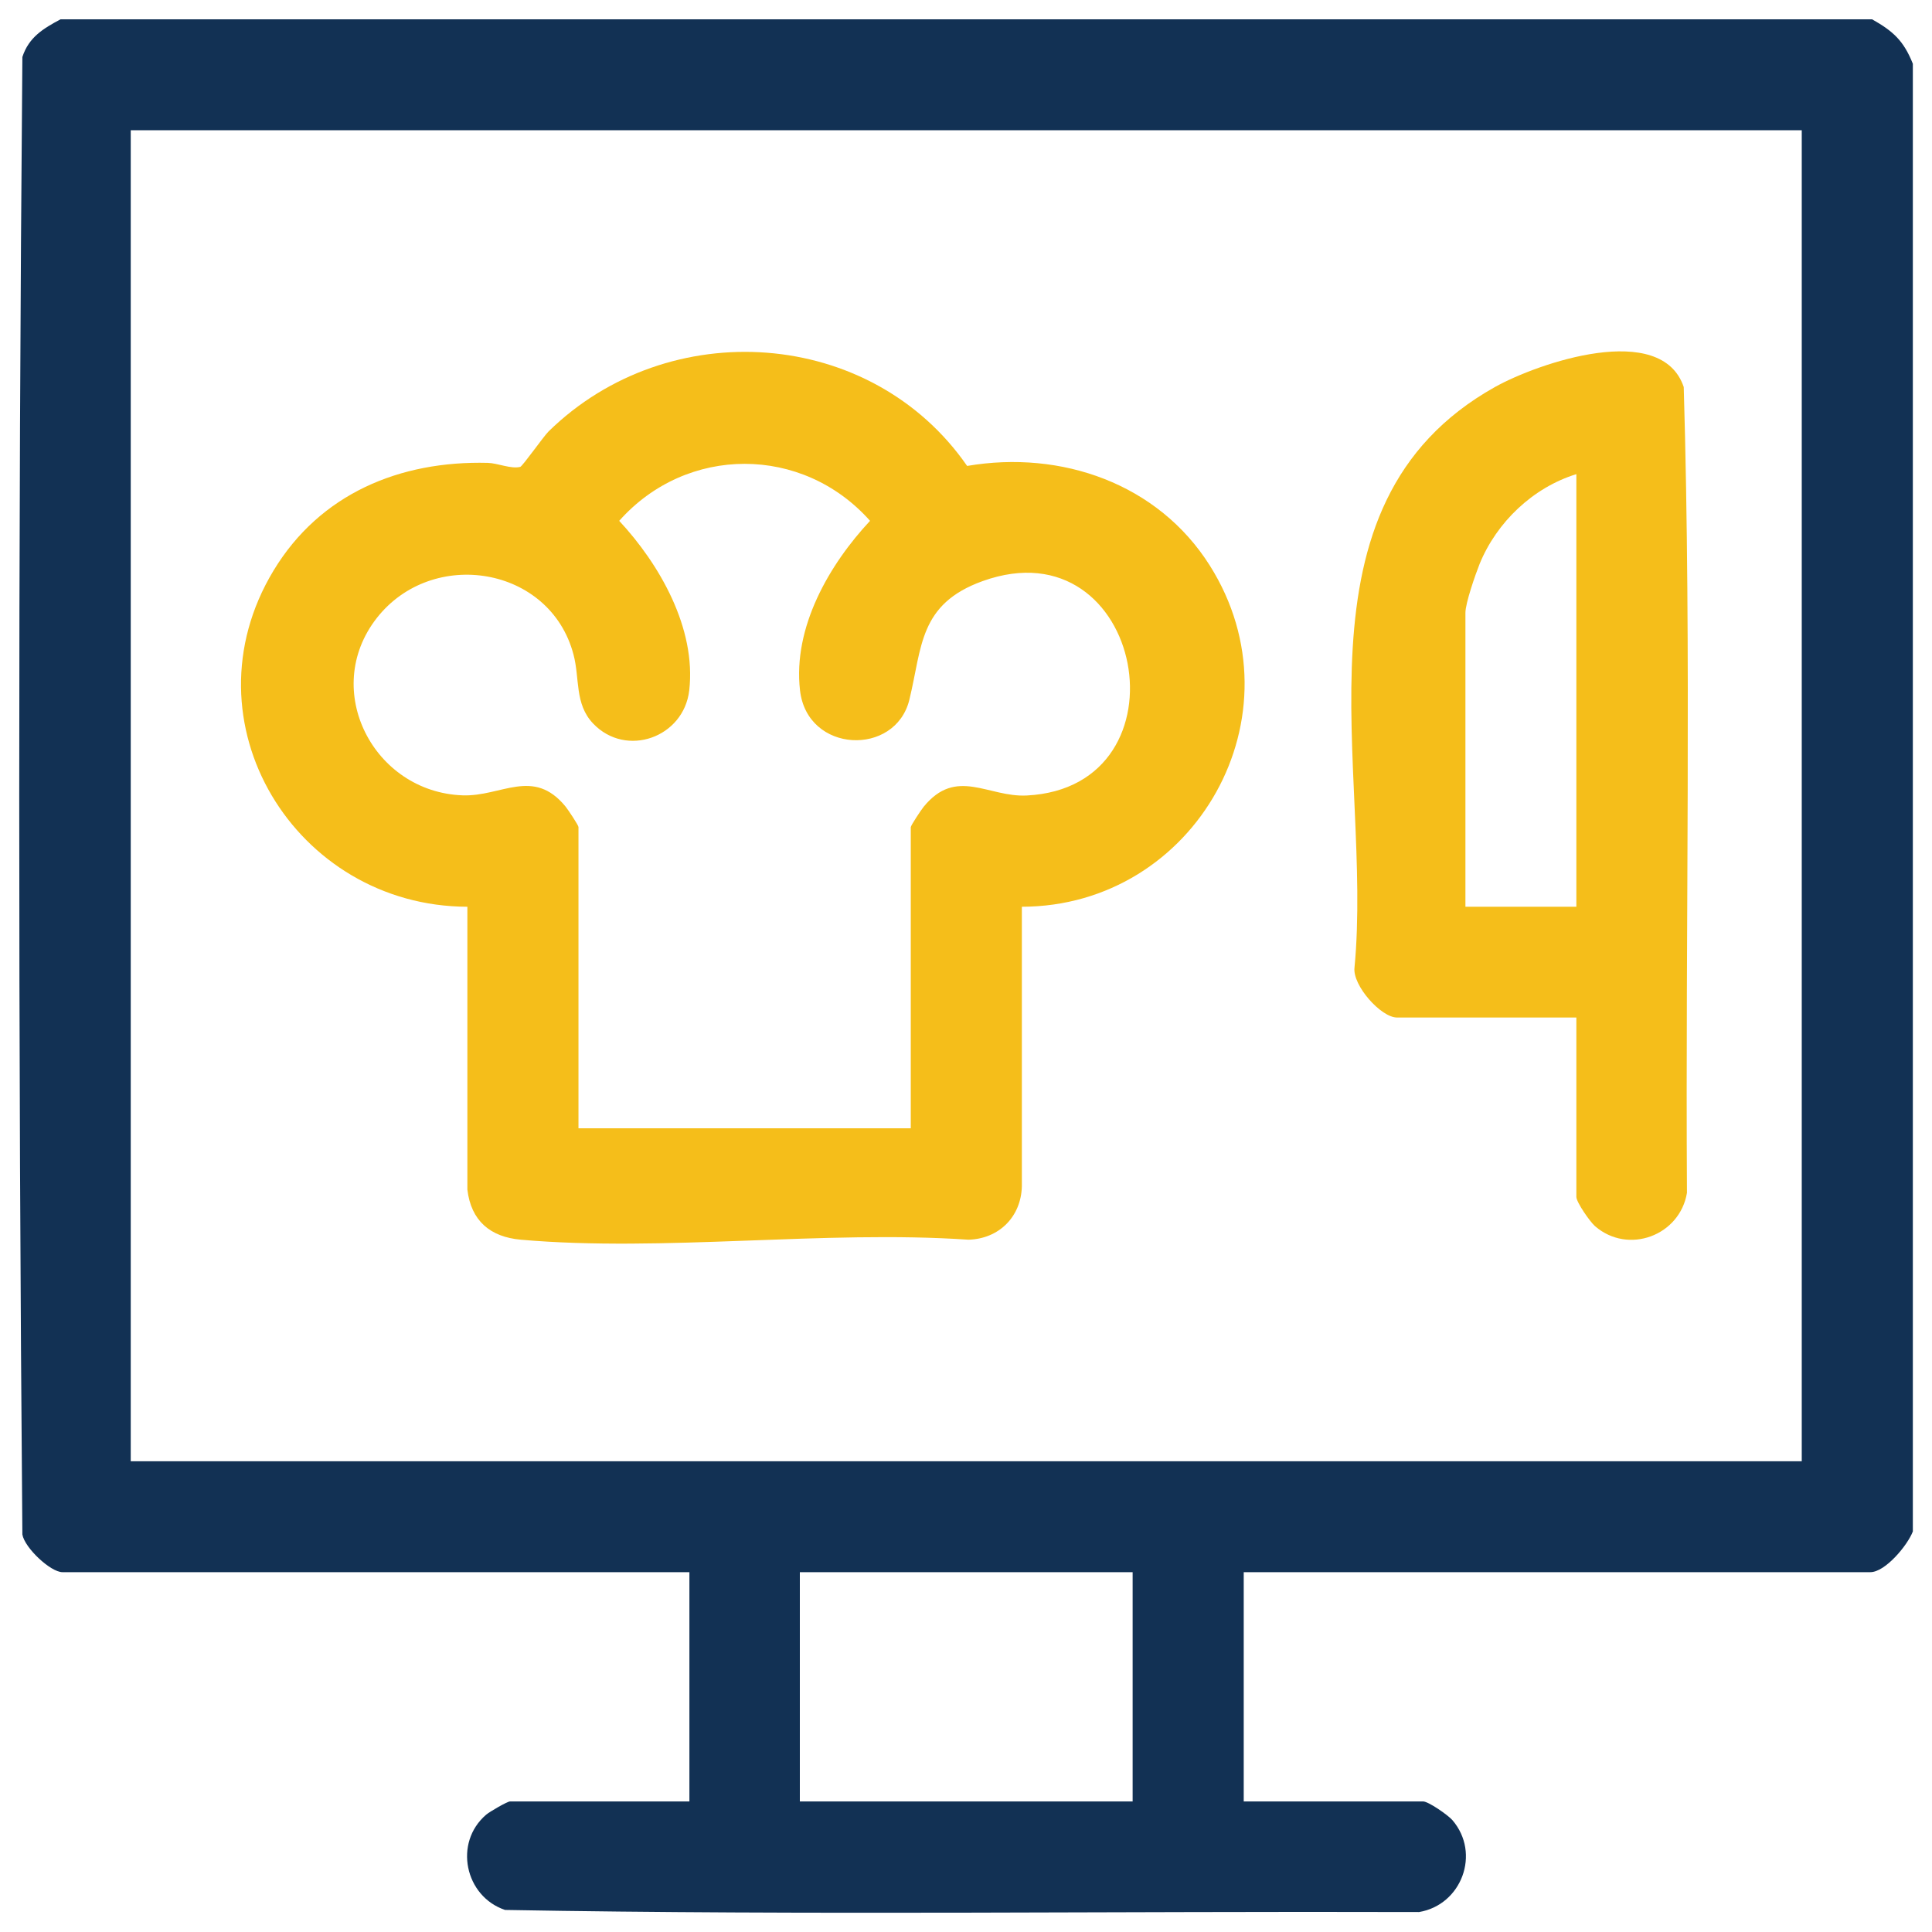
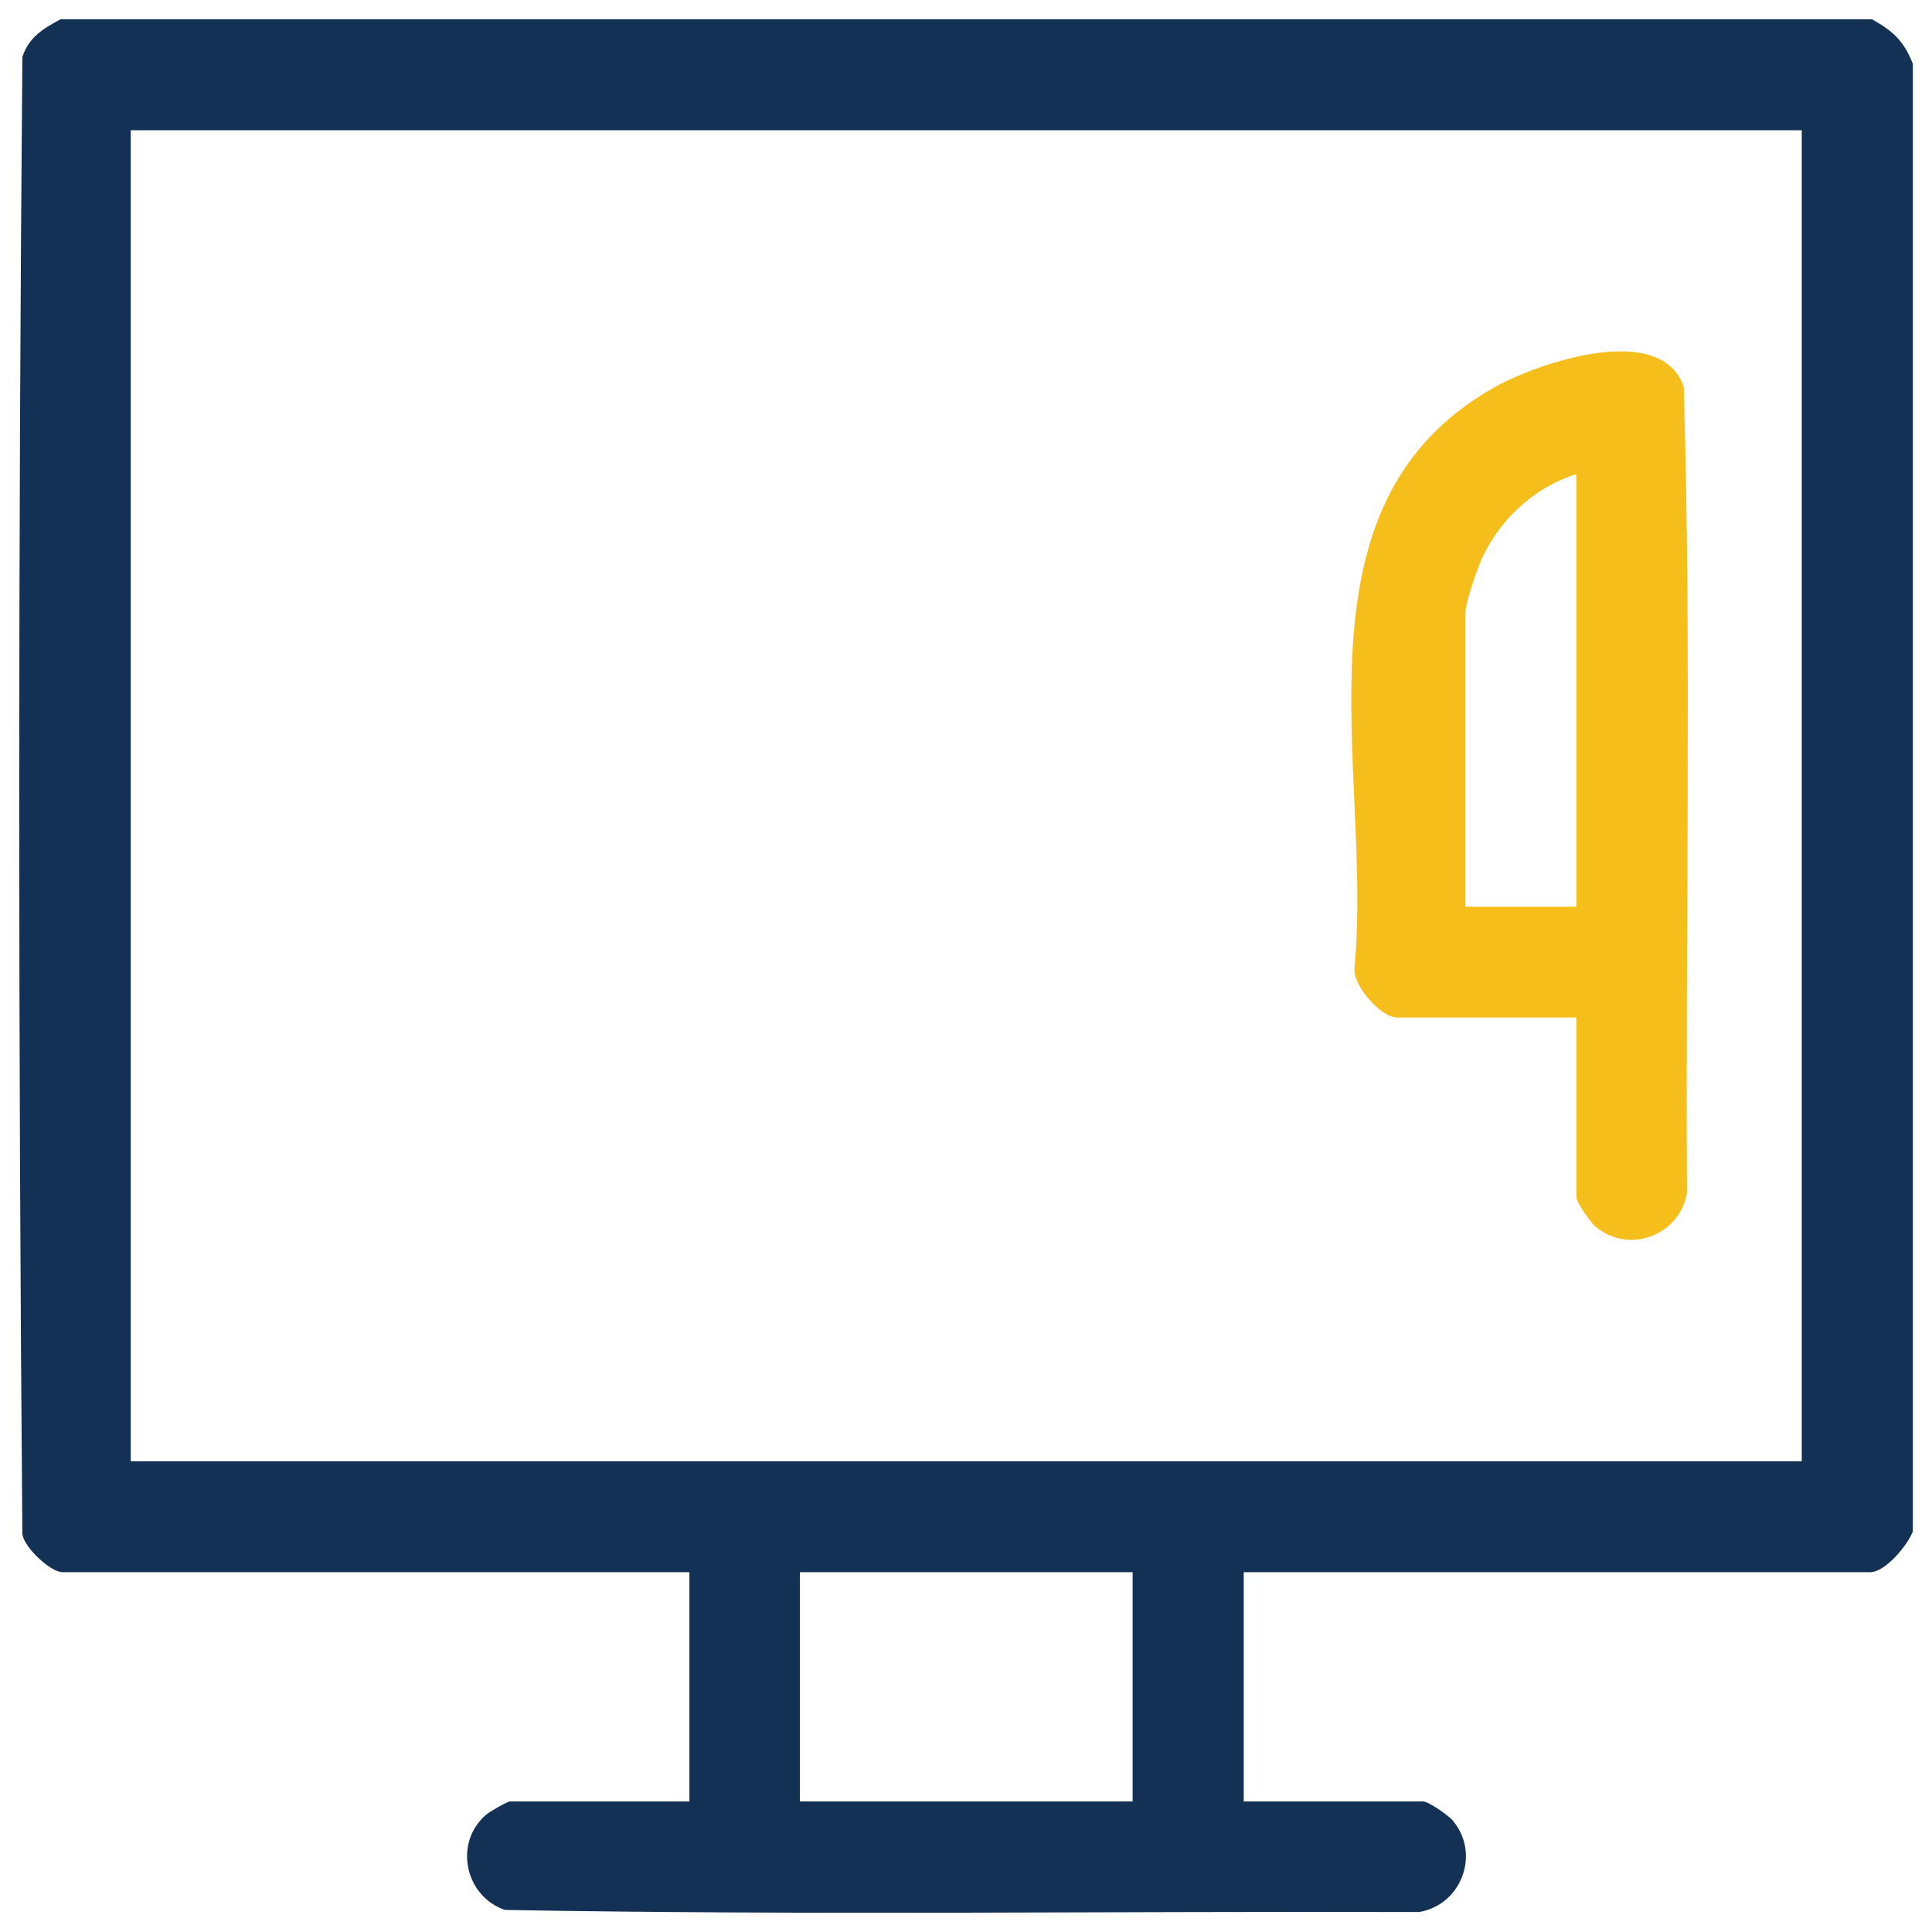
<svg xmlns="http://www.w3.org/2000/svg" id="Layer_1" data-name="Layer 1" viewBox="0 0 120 120">
  <defs>
    <style>
      .cls-1 {
        fill: #123154;
      }

      .cls-2 {
        fill: #f5be1a;
      }
    </style>
  </defs>
  <path class="cls-1" d="M116.28,1.2c1.31.74,1.96,1.33,2.53,2.76v91.16c-.32.85-1.71,2.53-2.64,2.53h-38.92v14.24h11.14c.33,0,1.54.84,1.82,1.16,1.78,2.07.57,5.27-2.07,5.71-18.92-.06-37.88.21-56.77-.13-2.5-.84-3.21-4.18-1.17-5.92.21-.18,1.31-.82,1.48-.82h11.14v-14.24H3.88c-.74,0-2.35-1.51-2.49-2.34-.26-30.56-.26-61.22,0-91.77.4-1.23,1.3-1.77,2.37-2.34h112.52ZM111.92,8.09H8.12v82.67h103.79V8.09ZM70.35,97.65h-20.67v14.24h20.67v-14.24Z" />
-   <path class="cls-2" d="M60.07,28.94c5.86-1,11.86,1.1,15.07,6.18,5.86,9.28-.89,21.18-11.67,21.2v17.35c-.04,1.9-1.42,3.28-3.32,3.33-8.97-.61-18.95.78-27.8,0-1.91-.17-3.09-1.18-3.32-3.11v-17.57c-10.67-.03-17.73-11.46-12.04-20.88,2.89-4.78,7.85-6.83,13.31-6.69.63.02,1.43.39,2.01.25.14-.03,1.44-1.88,1.76-2.2,7.45-7.3,20.04-6.46,26,2.14ZM56.57,70.09v-18.71c0-.11.64-1.07.8-1.27,2.03-2.49,4-.58,6.4-.7,10.31-.52,7.31-16.92-2.73-13.32-3.98,1.43-3.76,4.11-4.56,7.38-.87,3.53-6.34,3.33-6.79-.59s1.82-7.82,4.35-10.53c-4.19-4.72-11.39-4.72-15.58,0,2.52,2.71,4.79,6.68,4.35,10.53-.34,2.93-3.92,4.21-5.97,2.06-1.16-1.22-.82-2.79-1.22-4.29-1.45-5.49-8.77-6.67-12.22-2.26-3.49,4.47-.19,10.81,5.33,11.01,2.41.09,4.39-1.76,6.4.7.16.2.8,1.16.8,1.27v18.71h20.67Z" />
  <path class="cls-2" d="M97.91,63.2h-11.14c-.99,0-2.77-1.99-2.64-3.1,1.17-12.24-4.37-28.73,8.72-36.06,2.69-1.5,10.34-4.13,11.73,0,.49,16.63.1,33.38.2,50.05-.44,2.65-3.64,3.86-5.71,2.07-.32-.28-1.16-1.49-1.16-1.82v-11.14ZM97.91,29.45c-2.69.83-4.95,2.98-6.01,5.58-.26.65-.88,2.43-.88,3.03v18.26h6.89v-26.87Z" />
</svg>